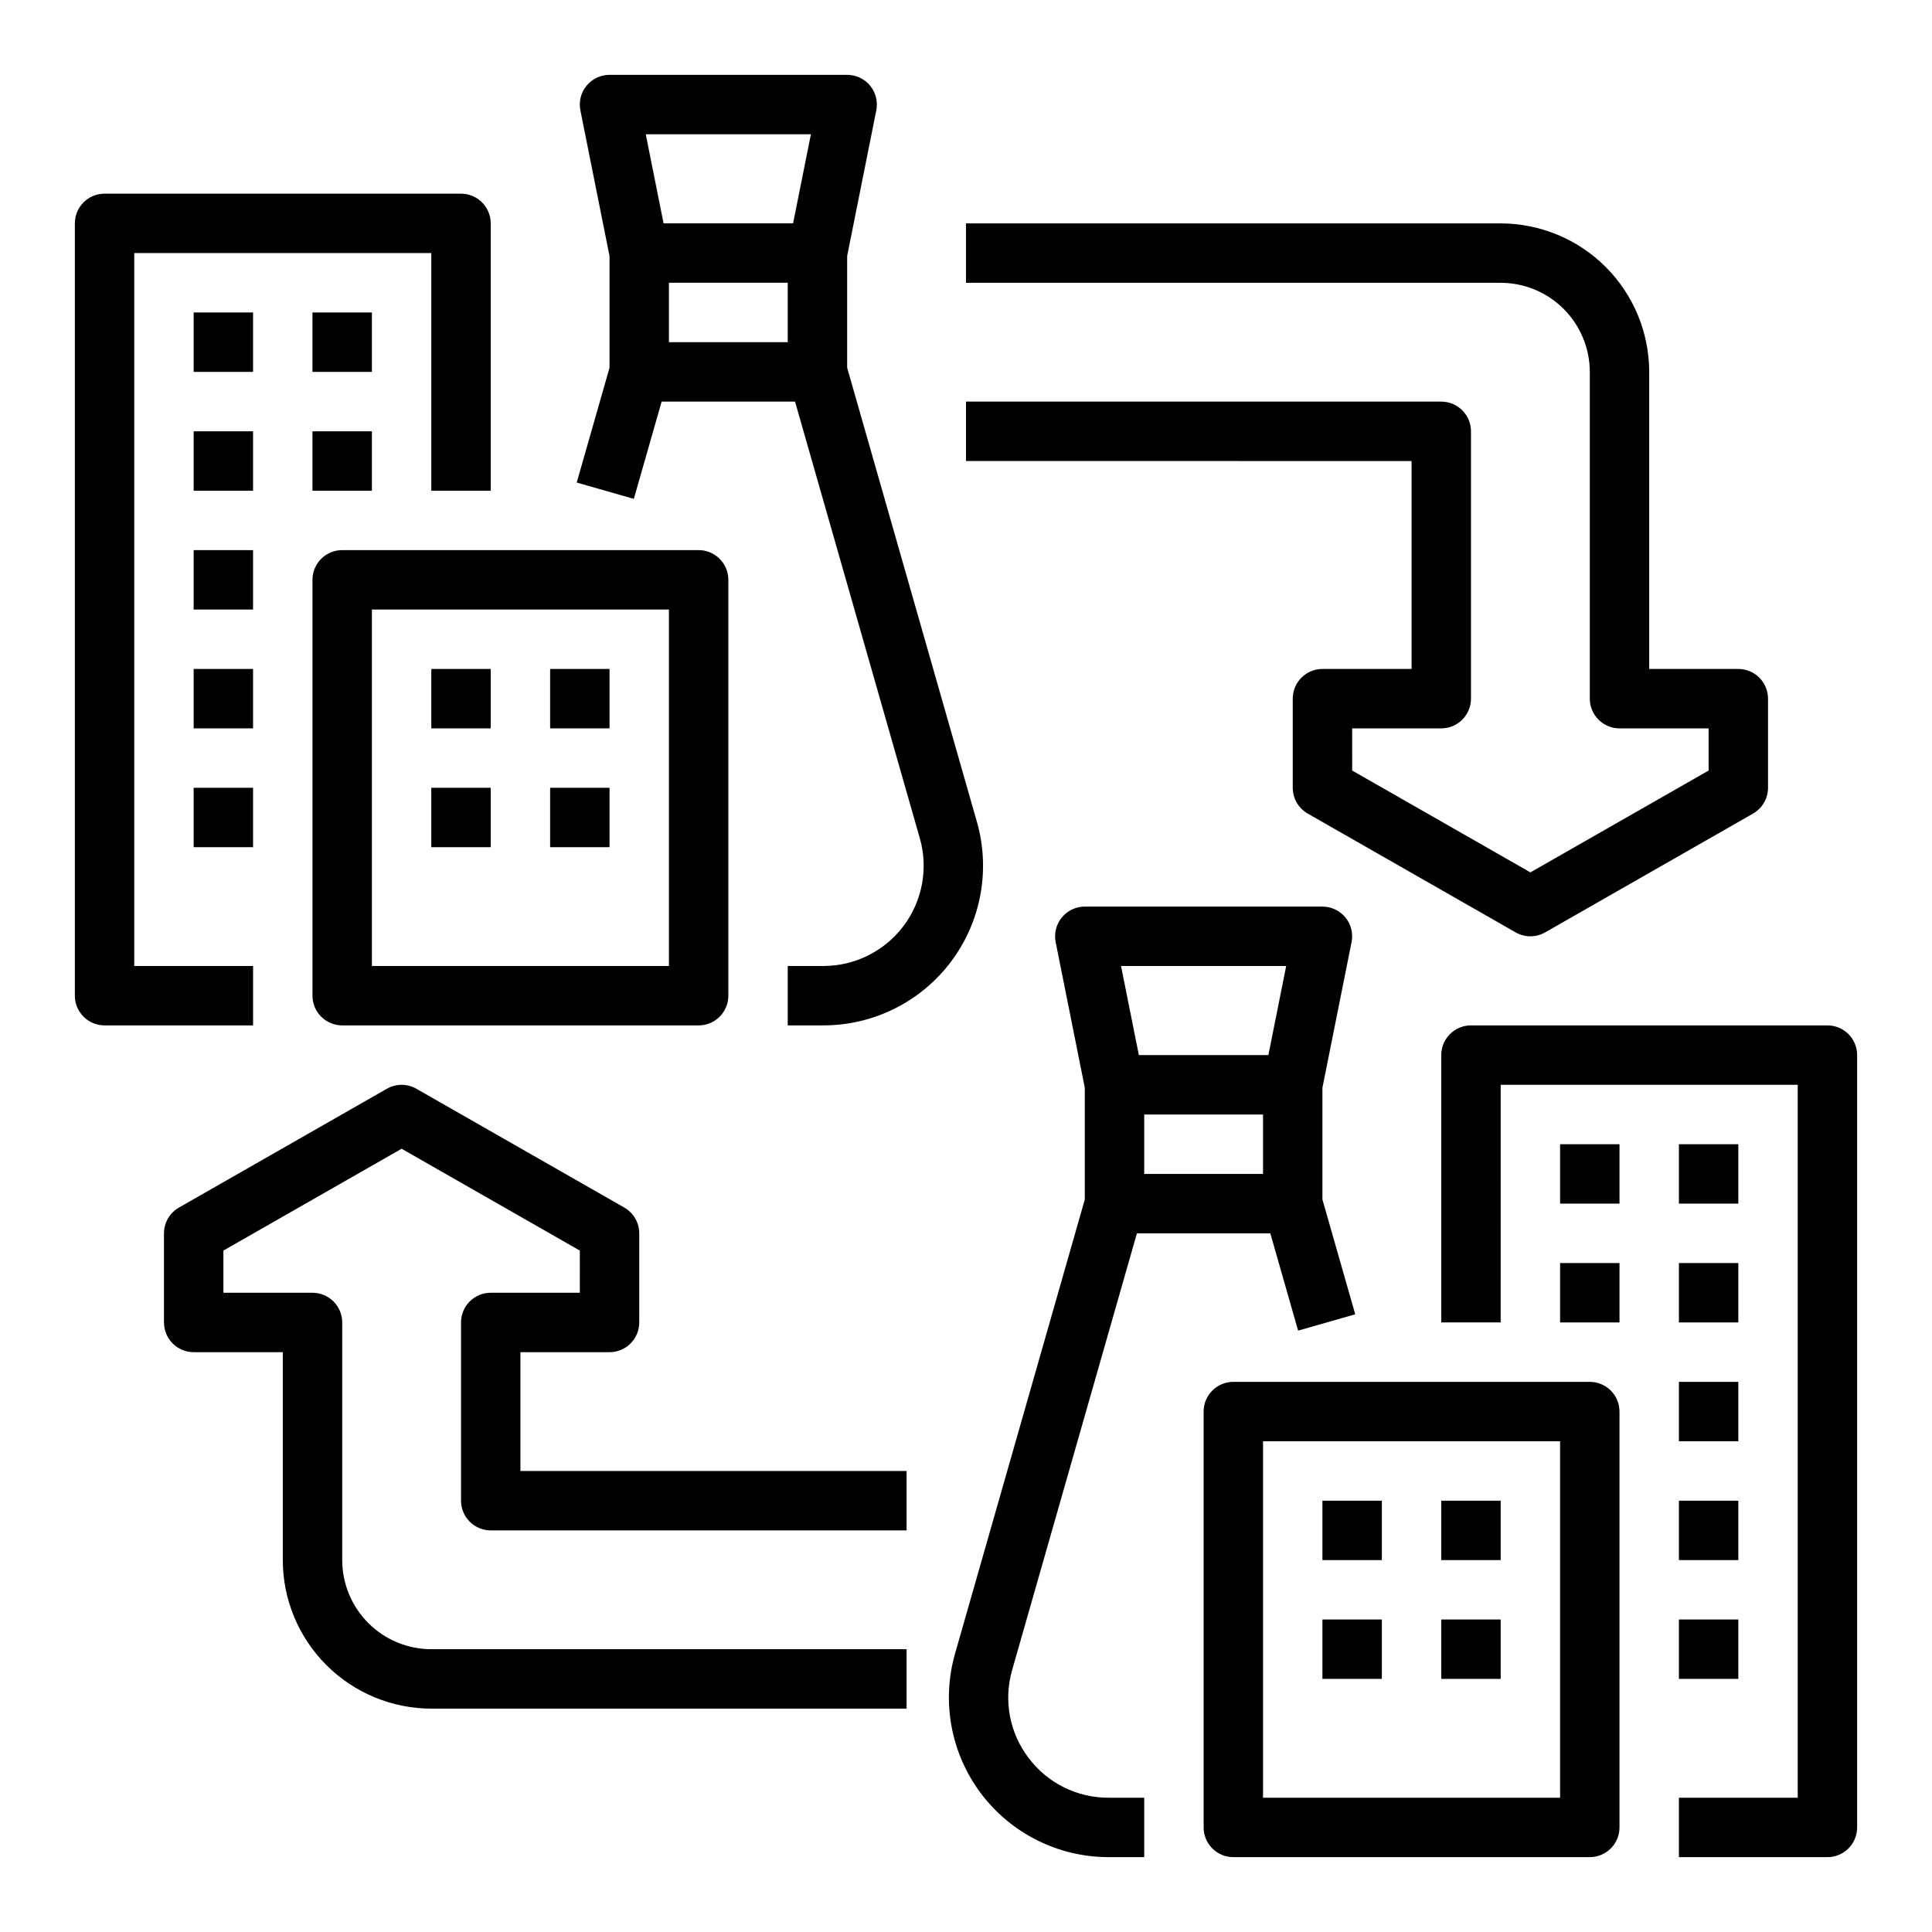
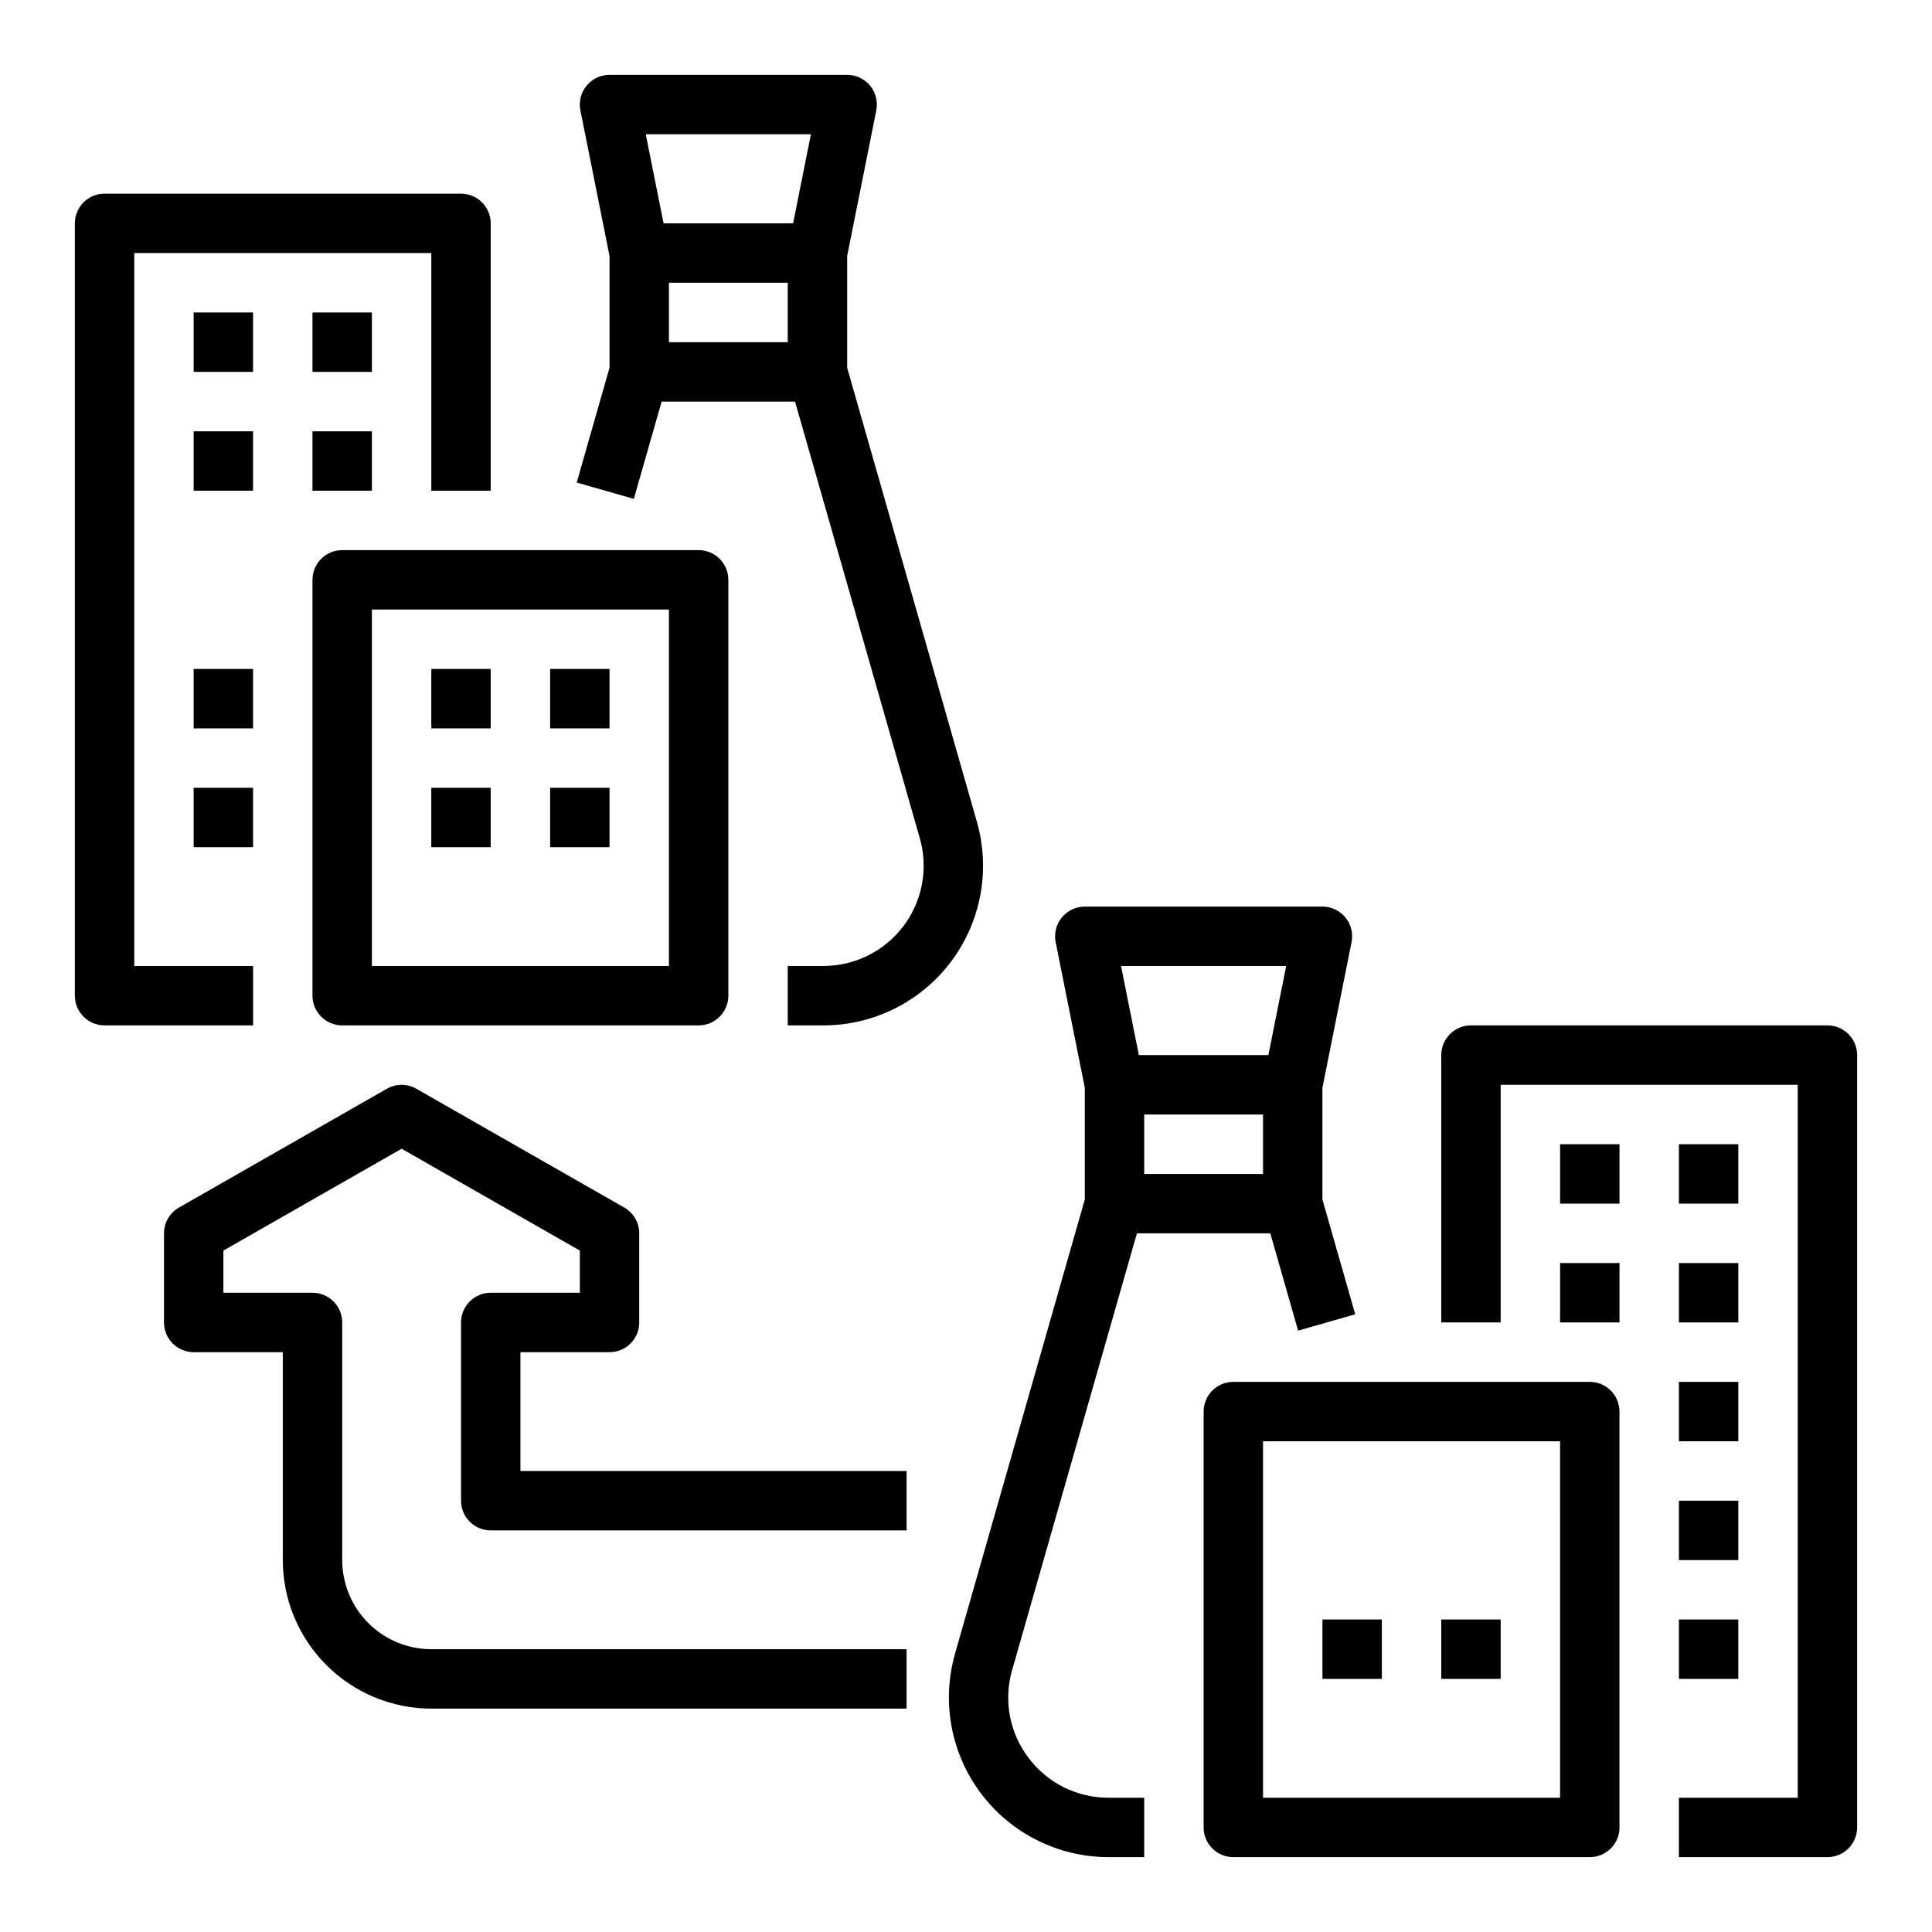
<svg xmlns="http://www.w3.org/2000/svg" fill="#000000" width="800px" height="800px" version="1.1" viewBox="144 144 512 512">
  <g>
    <path d="m281.92 502.34h23.617c2.086 0 4.09-0.832 5.566-2.309 1.477-1.473 2.305-3.477 2.305-5.566v-23.613c0-2.824-1.516-5.434-3.965-6.836l-55.105-31.488c-2.422-1.383-5.391-1.383-7.812 0l-55.105 31.488h0.004c-2.453 1.402-3.969 4.012-3.969 6.836v23.617-0.004c0 2.09 0.832 4.094 2.305 5.566 1.477 1.477 3.481 2.309 5.566 2.309h23.617v55.105-0.004c0.012 10.438 4.164 20.441 11.543 27.82 7.379 7.379 17.383 11.531 27.816 11.543h125.95v-15.746h-125.95c-6.262-0.008-12.262-2.496-16.691-6.926-4.426-4.426-6.918-10.43-6.922-16.691v-62.977c0-2.086-0.832-4.09-2.309-5.566-1.477-1.473-3.477-2.305-5.566-2.305h-23.613v-11.176l47.23-26.988 47.23 26.988 0.004 11.176h-23.617c-4.348 0-7.871 3.523-7.871 7.871v47.234c0 2.086 0.828 4.09 2.305 5.566 1.477 1.477 3.477 2.305 5.566 2.305h110.21v-15.742h-102.34z" />
-     <path d="m518.08 321.28h-23.617c-4.348 0-7.871 3.523-7.871 7.871v23.617c0 2.824 1.516 5.434 3.969 6.836l55.105 31.488h-0.004c2.422 1.383 5.391 1.383 7.812 0l55.105-31.488c2.453-1.402 3.965-4.012 3.965-6.836v-23.617c0-2.086-0.828-4.09-2.305-5.566-1.477-1.473-3.481-2.305-5.566-2.305h-23.617v-78.719c-0.012-10.438-4.16-20.441-11.539-27.82-7.379-7.379-17.387-11.527-27.82-11.539h-141.7v15.742h141.7c6.262 0.008 12.262 2.5 16.691 6.926 4.426 4.426 6.918 10.43 6.926 16.691v86.594-0.004c0 2.09 0.828 4.094 2.305 5.566 1.477 1.477 3.477 2.309 5.566 2.309h23.617v11.176l-47.23 26.988-47.23-26.988-0.004-11.176h23.617-0.004c2.09 0 4.09-0.832 5.566-2.309 1.477-1.473 2.309-3.477 2.309-5.566v-70.848c0-2.086-0.832-4.09-2.309-5.566s-3.477-2.305-5.566-2.305h-125.95v15.742l118.08 0.004z" />
    <path d="m211.07 400h-31.488v-188.93h78.719v62.977h15.742l0.004-70.848c0-2.09-0.832-4.09-2.305-5.566-1.477-1.477-3.481-2.309-5.566-2.309h-94.465c-4.348 0-7.875 3.527-7.875 7.875v204.67c0 2.086 0.832 4.09 2.309 5.566 1.477 1.477 3.477 2.305 5.566 2.305h39.359z" />
    <path d="m195.32 226.81h15.742v15.742h-15.742z" />
    <path d="m226.81 226.81h15.742v15.742h-15.742z" />
    <path d="m195.32 258.3h15.742v15.742h-15.742z" />
    <path d="m226.81 258.3h15.742v15.742h-15.742z" />
-     <path d="m195.32 289.79h15.742v15.742h-15.742z" />
    <path d="m195.32 321.28h15.742v15.742h-15.742z" />
    <path d="m195.32 352.77h15.742v15.742h-15.742z" />
    <path d="m226.81 407.87c0 2.086 0.832 4.09 2.309 5.566 1.477 1.477 3.477 2.305 5.566 2.305h94.465-0.004c2.09 0 4.094-0.828 5.566-2.305 1.477-1.477 2.309-3.481 2.309-5.566v-110.21c0-2.09-0.832-4.094-2.309-5.566-1.473-1.477-3.477-2.309-5.566-2.309h-94.461c-4.348 0-7.875 3.527-7.875 7.875zm15.746-102.34h78.719v94.465h-78.719z" />
    <path d="m258.3 321.28h15.742v15.742h-15.742z" />
    <path d="m289.79 321.28h15.742v15.742h-15.742z" />
    <path d="m258.3 352.77h15.742v15.742h-15.742z" />
    <path d="m289.79 352.77h15.742v15.742h-15.742z" />
    <path d="m402.89 361.8-34.383-120.35v-29.605l7.719-38.594c0.461-2.312-0.137-4.711-1.633-6.535s-3.731-2.883-6.086-2.883h-62.977c-2.359 0-4.594 1.059-6.09 2.883-1.496 1.824-2.094 4.223-1.629 6.535l7.719 38.594v29.605l-8.695 30.43 15.137 4.328 7.367-25.781h35.355l33.062 115.7c2.293 8.016 0.688 16.645-4.336 23.301-5.019 6.652-12.875 10.566-21.215 10.566h-9.445v15.742h9.445c13.277 0 25.785-6.231 33.781-16.832 7.996-10.598 10.551-24.336 6.902-37.105zm-50.129-127.12h-31.488v-15.746h31.488zm6.141-55.105-4.723 23.617h-34.324l-4.723-23.617z" />
    <path d="m628.29 415.74h-94.465c-4.348 0-7.875 3.523-7.875 7.871v70.848h15.742l0.004-62.973h78.719v188.93h-31.488v15.742h39.359l0.004 0.004c2.086 0 4.09-0.832 5.566-2.305 1.473-1.477 2.305-3.481 2.305-5.566v-204.68c0-2.086-0.832-4.09-2.305-5.566-1.477-1.477-3.481-2.305-5.566-2.305z" />
    <path d="m588.93 447.23h15.742v15.742h-15.742z" />
    <path d="m557.44 447.23h15.742v15.742h-15.742z" />
    <path d="m588.93 478.72h15.742v15.742h-15.742z" />
    <path d="m557.44 478.72h15.742v15.742h-15.742z" />
    <path d="m588.93 510.21h15.742v15.742h-15.742z" />
    <path d="m588.93 541.7h15.742v15.742h-15.742z" />
    <path d="m588.93 573.18h15.742v15.742h-15.742z" />
    <path d="m565.31 510.21h-94.465c-4.348 0-7.871 3.523-7.871 7.871v110.21c0 2.086 0.828 4.09 2.305 5.566 1.477 1.473 3.477 2.305 5.566 2.305h94.465c2.086 0 4.09-0.832 5.566-2.305 1.477-1.477 2.305-3.481 2.305-5.566v-110.21c0-2.086-0.828-4.09-2.305-5.566-1.477-1.477-3.481-2.305-5.566-2.305zm-7.871 110.21h-78.723v-94.465h78.719z" />
-     <path d="m525.95 541.7h15.742v15.742h-15.742z" />
-     <path d="m494.46 541.7h15.742v15.742h-15.742z" />
    <path d="m525.95 573.18h15.742v15.742h-15.742z" />
    <path d="m494.46 573.18h15.742v15.742h-15.742z" />
    <path d="m416.57 609.85c-5.051-6.644-6.66-15.285-4.336-23.301l33.059-115.7h35.355l7.367 25.781 15.137-4.328-8.695-30.43v-29.605l7.719-38.594h0.004c0.461-2.312-0.137-4.711-1.633-6.535-1.496-1.824-3.731-2.883-6.09-2.883h-62.973c-2.359 0-4.594 1.059-6.09 2.883-1.496 1.824-2.094 4.223-1.633 6.535l7.723 38.594v29.605l-34.387 120.35c-3.648 12.766-1.094 26.504 6.902 37.105 7.996 10.598 20.504 16.832 33.781 16.832h9.445v-15.746h-9.445c-8.344 0.035-16.215-3.887-21.211-10.566zm62.145-154.75h-31.488v-15.742h31.488zm6.141-55.105-4.723 23.617h-34.324l-4.723-23.617z" />
  </g>
</svg>